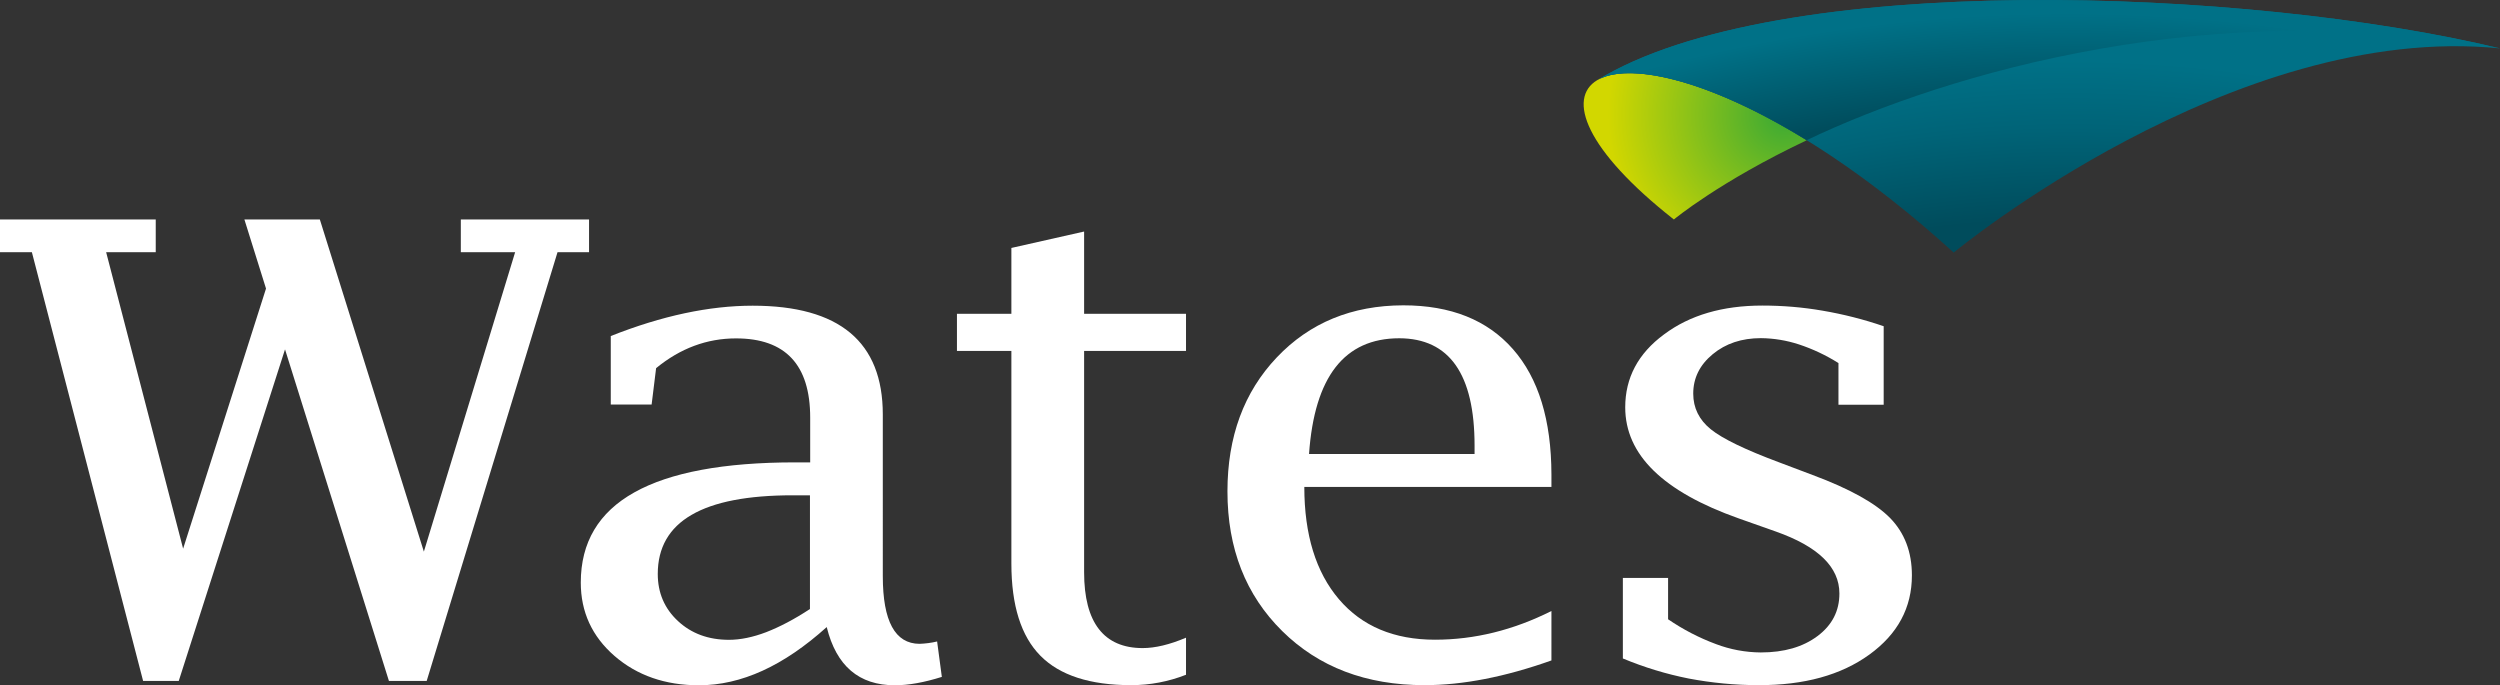
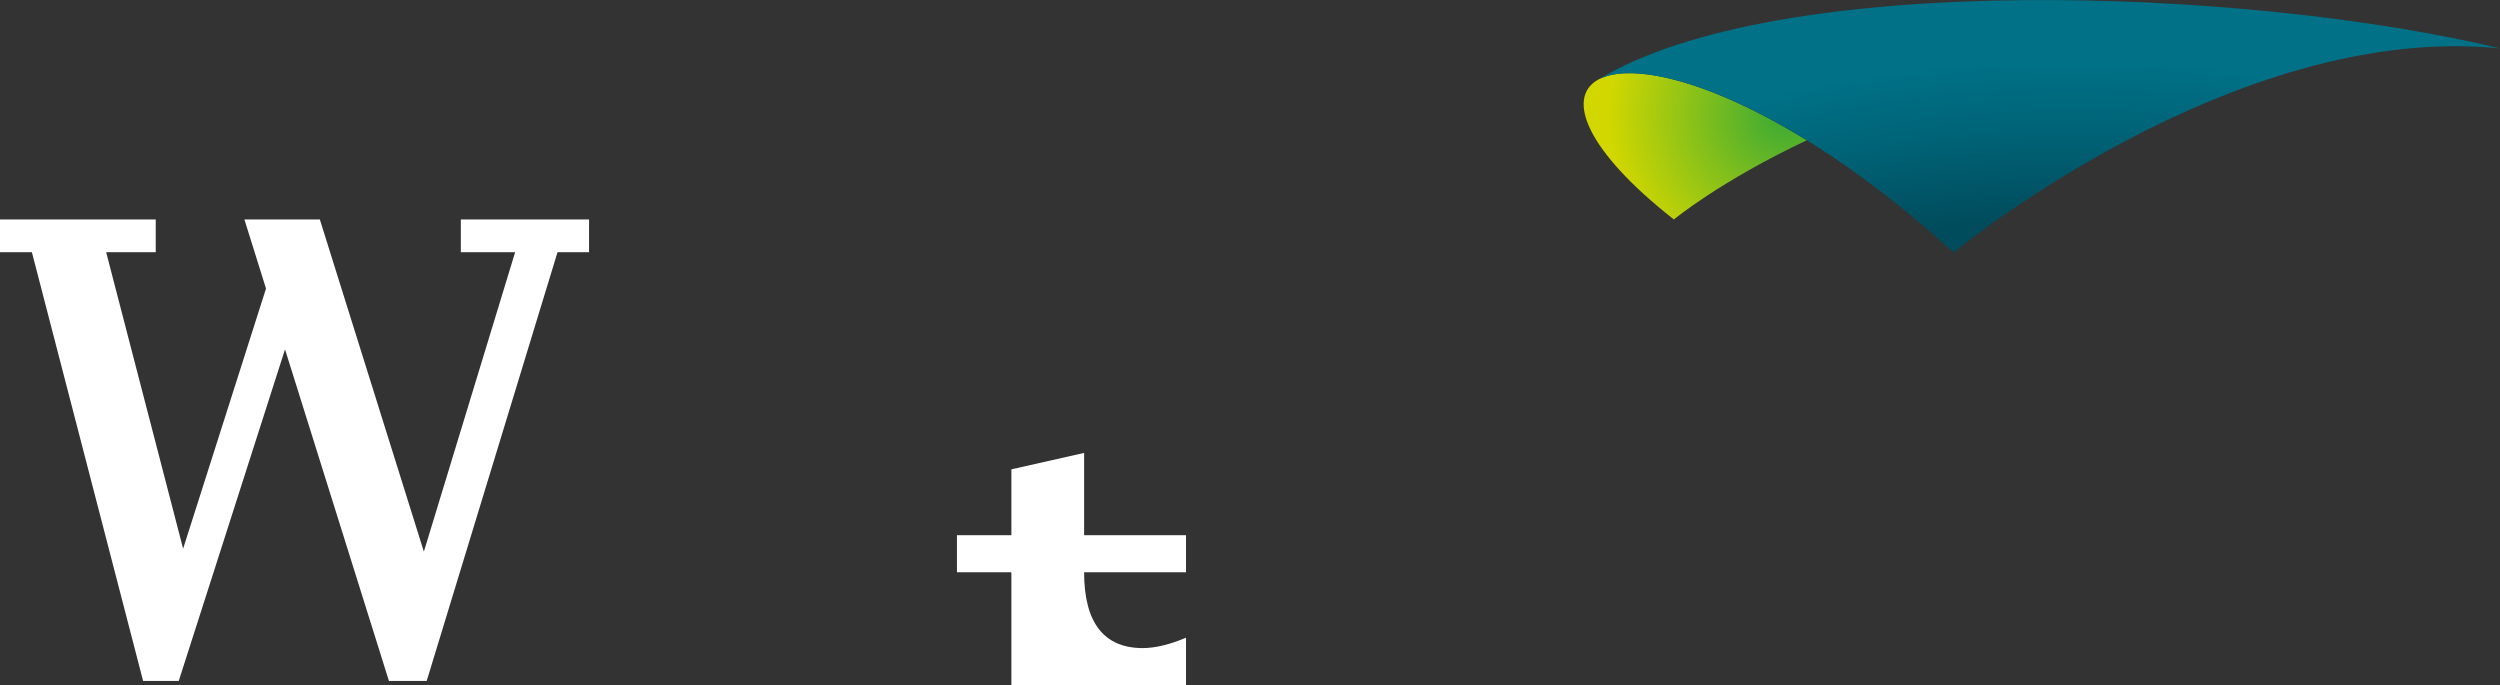
<svg xmlns="http://www.w3.org/2000/svg" version="1.1" id="Layer_1" x="0px" y="0px" viewBox="0 0 2117.4 580.4" style="enable-background:new 0 0 2117.4 580.4;" xml:space="preserve">
  <rect x="0" y="0" width="2117.4" height="580.4" fill="#333333" stroke="none" />
  <style type="text/css">
	.st0{fill:#FFFFFF;}
	.st1{fill:url(#SVGID_1_);}
	.st2{fill:url(#SVGID_00000142152725242399613550000000280480986669676438_);}
	.st3{fill:url(#SVGID_00000047753493583900725550000000908279430560131989_);}
</style>
-   <path class="st0" d="M700.2,531.1c-18.2,16.4-36.4,28.8-54.4,37s-36,12.3-53.8,12.3c-28.6,0-52.4-8.3-71.5-24.8  c-19.1-16.6-28.6-37.3-28.6-62.2c0-34,15.1-59.5,45.4-76.4c30.2-16.9,75.7-25.4,136.2-25.4h12.7v-37.9c0-44.7-20.9-67.1-62.8-67.1  c-24.7,0-47.2,8.4-67.7,25.2l-3.8,30.8h-34.6v-58c43.4-17.2,83.5-25.7,120.2-25.7c73.5,0,110.2,30.7,110.2,92.1V488  c0,38.2,10.4,57.2,31.1,57.3c5-0.2,10-0.8,14.9-2l4,30c-14.9,4.7-28.2,7.1-39.8,7.1C727.5,580.4,708.3,564,700.2,531.1 M686,515.8  v-96.3h-14.6c-38.1,0-66.7,5.5-85.7,16.6c-19,11-28.6,27.7-28.6,50c0,16,5.7,29.3,17.1,39.9c11.4,10.6,25.8,15.9,43.2,15.9  c9.7,0,20.3-2.2,31.6-6.5C660.5,530.9,672.8,524.5,686,515.8L686,515.8z" />
-   <path class="st0" d="M1004.5,540.1c-13.9,5.9-26.2,8.8-36.7,8.8c-16.4,0-28.8-5.4-37.1-16.1c-8.3-10.7-12.5-26.8-12.5-48.1V297.2  h86.3v-31.4h-86.3v-69.7l-61.6,13.9v55.8h-46.1v31.4h46.1v180.1c0,35.5,8.2,61.5,24.6,78.1s42,24.9,76.9,24.9  c15.9,0,31.6-3,46.4-8.8V540.1z" />
-   <path class="st0" d="M1313.9,559.4c-39.1,13.9-74.9,20.9-107.4,20.9c-49.5,0-89.6-15.3-120.5-45.8c-30.9-30.5-46.4-69.9-46.4-118.3  c0-46.3,13.9-84.1,41.8-113.5s63.6-44,107.1-44.1c40.3,0,71.2,12.4,92.9,37.1s32.5,60.1,32.6,106.2v10.5h-209.3  c0,40.5,9.8,72.2,29.3,95.1c19.5,22.9,46.7,34.3,81.4,34.3c33.5,0,66.3-8.1,98.6-24.3V559.4z M1108.7,384.5h140.2v-7.1  c0-60.5-21.3-90.8-63.8-90.9c-23.2,0-41.2,8.2-53.9,24.5C1118.5,327.3,1111,351.8,1108.7,384.5z" />
-   <path class="st0" d="M1374.5,557.7v-68.2h38.3v35c12.6,8.6,26.2,15.7,40.5,21c12.1,4.6,25,7,38,7.1c19.7,0,35.7-4.6,48.1-13.9  c12.4-9.3,18.5-21.3,18.5-36c0-22.4-17.9-39.8-53.8-52.5l-31.4-11.1c-64.2-22.7-96.2-54-96.2-94.1c0-25,10.9-45.6,32.9-61.8  c21.8-16.3,49.6-24.4,83.2-24.4c17.1,0,34.1,1.4,50.9,4.3c17.6,3,35,7.4,51.9,13.2v66.5h-38.3v-35.3c-10.5-6.6-21.7-11.9-33.5-15.8  c-10.4-3.4-21.3-5.2-32.2-5.3c-16.2,0-29.8,4.5-40.8,13.6s-16.5,20.2-16.5,33.4c0,12.1,5,22.2,14.9,30.2s29.2,17.3,57.6,27.9  l28.6,10.8c31.4,11.7,53.2,23.8,65.6,36.4c12.3,12.6,18.5,28.8,18.5,48.6c0,27.4-12,49.7-36,67.1s-55.3,26-93.9,25.9  c-19.8,0-39.6-1.9-59.1-5.6C1411.2,570.9,1392.5,565.2,1374.5,557.7" />
+   <path class="st0" d="M1004.5,540.1c-13.9,5.9-26.2,8.8-36.7,8.8c-16.4,0-28.8-5.4-37.1-16.1c-8.3-10.7-12.5-26.8-12.5-48.1h86.3v-31.4h-86.3v-69.7l-61.6,13.9v55.8h-46.1v31.4h46.1v180.1c0,35.5,8.2,61.5,24.6,78.1s42,24.9,76.9,24.9  c15.9,0,31.6-3,46.4-8.8V540.1z" />
  <polygon class="st0" points="498.9,185.9 498.9,213.6 472.2,213.6 361.4,576.7 329.4,576.7 241.4,295.9 151.4,576.7 121.2,576.7   27,213.6 0,213.6 0,185.9 131.9,185.9 131.9,213.6 89.9,213.6 155.1,464.7 225.3,244.4 207,185.9 270.9,185.9 359,467.2   436.3,213.6 390.3,213.6 390.3,185.9 " />
  <radialGradient id="SVGID_1_" cx="1934.65" cy="62.171" r="150.21" gradientTransform="matrix(1 0 0 -1 -422.65 158.911)" gradientUnits="userSpaceOnUse">
    <stop offset="0" style="stop-color:#39A935" />
    <stop offset="1" style="stop-color:#D2D700" />
  </radialGradient>
  <path class="st1" d="M1417.7,185.9c0,0,38.4-32,112.5-67.1C1357.7,12.4,1266.9,67.2,1417.7,185.9z" />
  <radialGradient id="SVGID_00000029764369395324394270000000927837123297715635_" cx="2177.58" cy="-975.26" r="1128.53" gradientTransform="matrix(1 0 0 -1 -422.65 158.911)" gradientUnits="userSpaceOnUse">
    <stop offset="0.84" style="stop-color:#004C5C" />
    <stop offset="0.91" style="stop-color:#006478" />
    <stop offset="0.96" style="stop-color:#007187" />
  </radialGradient>
  <path style="fill:url(#SVGID_00000029764369395324394270000000927837123297715635_);" d="M1352.2,68.3  c36.4-22.6,157.1,13.5,302.5,145.6c0,0,236.7-195.9,462.7-172.9C1904.4-10.3,1504.7-25.8,1352.2,68.3z" />
  <radialGradient id="SVGID_00000016040739241892796070000017737435020457023134_" cx="2173.78" cy="-1224.379" r="1386.05" gradientTransform="matrix(1 0 0 -1 -422.65 158.911)" gradientUnits="userSpaceOnUse">
    <stop offset="0.93" style="stop-color:#004C5C" />
    <stop offset="0.99" style="stop-color:#007187" />
  </radialGradient>
-   <path style="fill:url(#SVGID_00000016040739241892796070000017737435020457023134_);" d="M2117.4,41  c-241.6-45.1-467,20.3-587.2,77.7c-86.7-53.5-152.7-66.2-178-50.5C1504.7-25.8,1904.4-10.3,2117.4,41z" />
</svg>